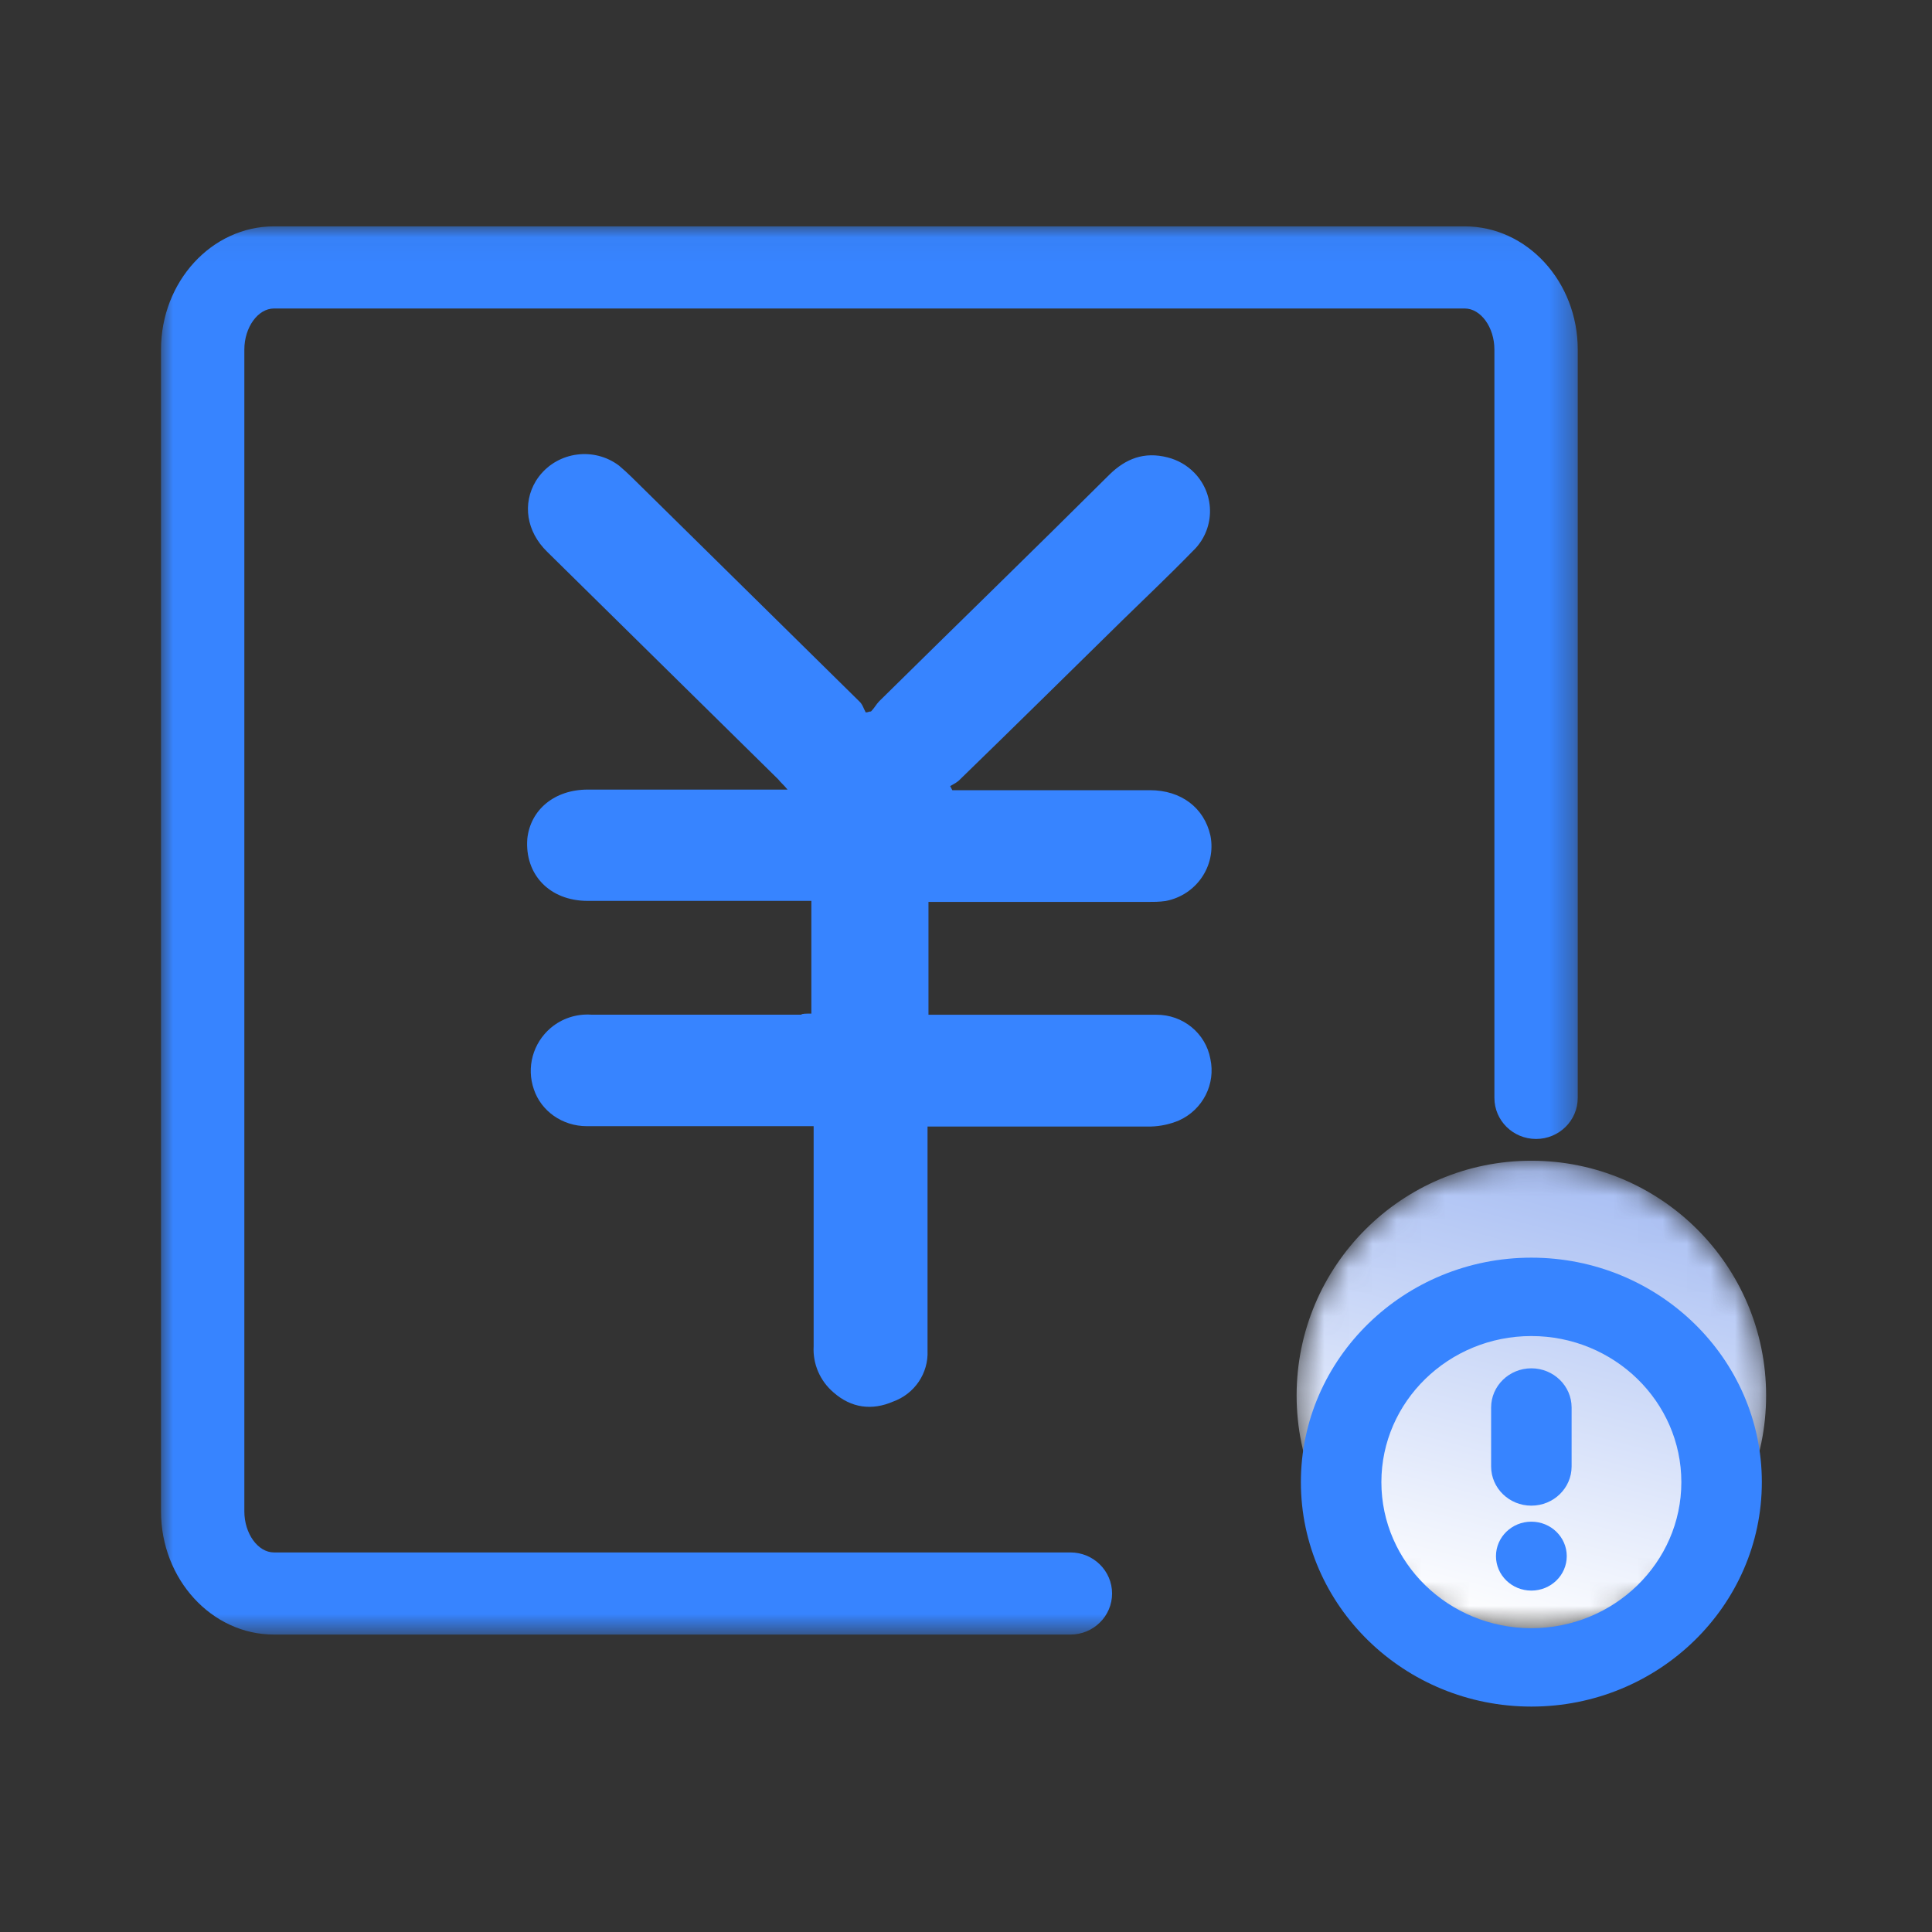
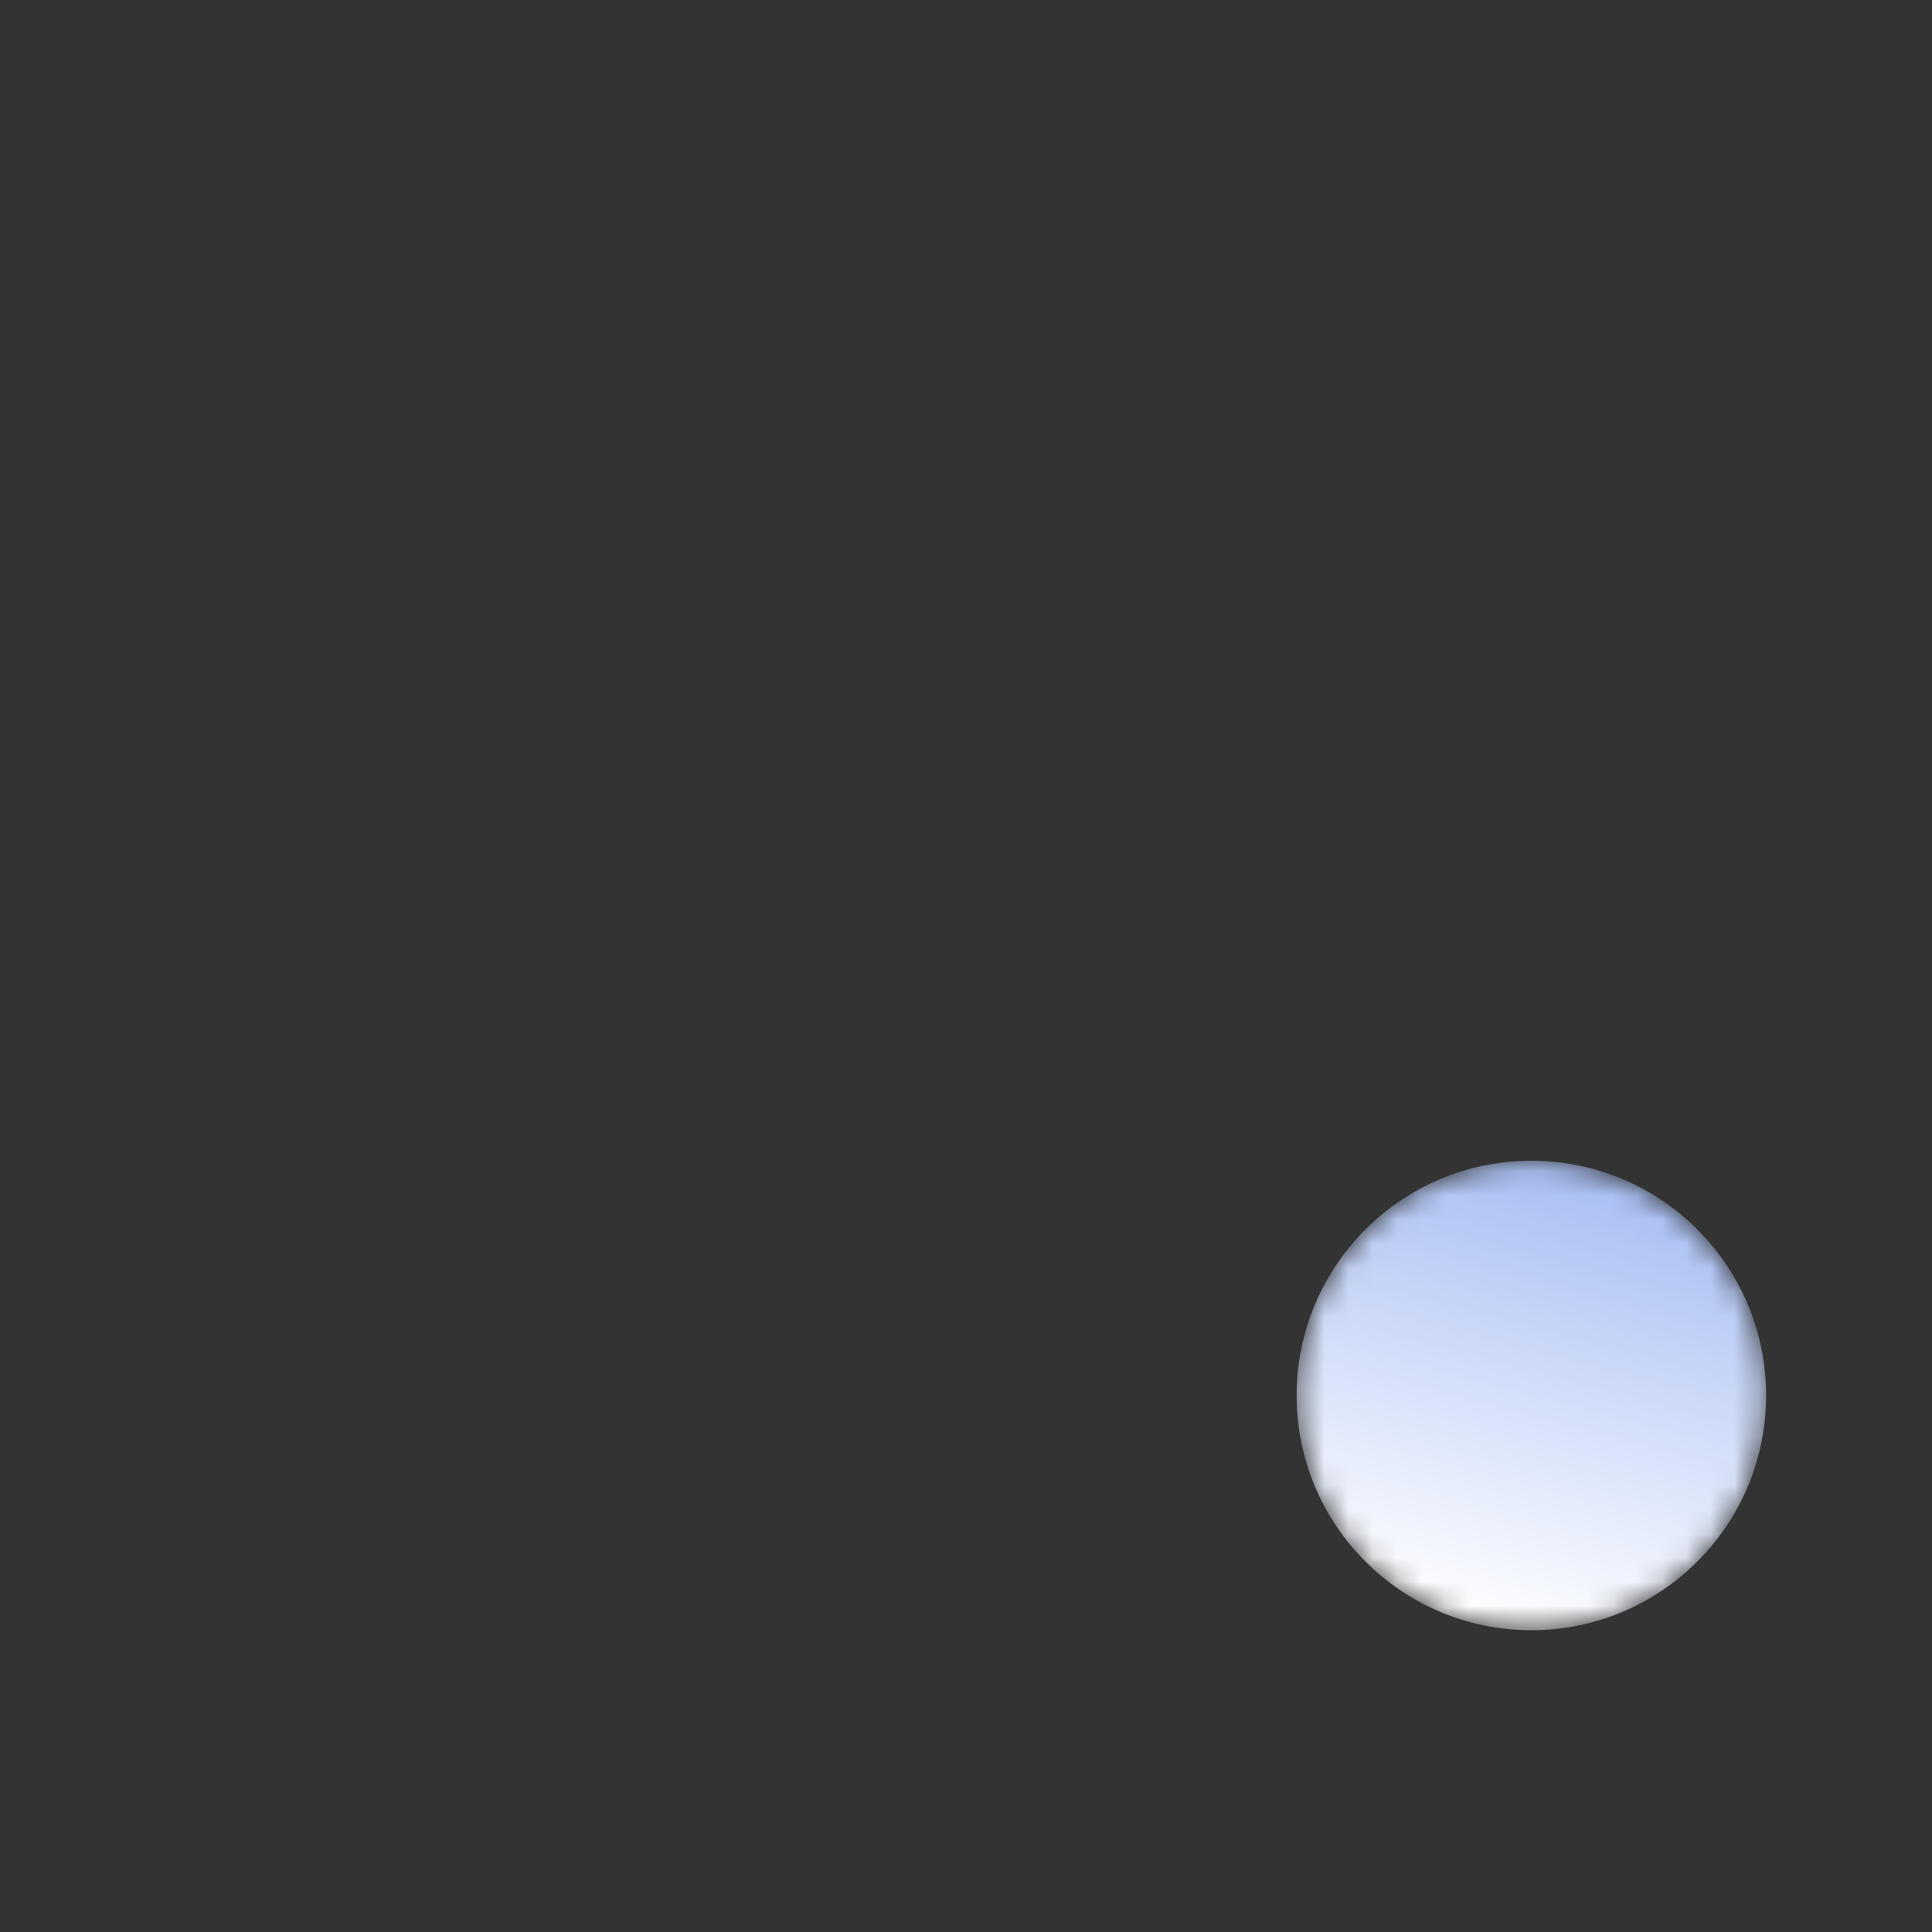
<svg xmlns="http://www.w3.org/2000/svg" xmlns:xlink="http://www.w3.org/1999/xlink" width="80px" height="80px" viewBox="0 0 80 80" version="1.1">
  <rect x="0" y="0" width="80" height="80" fill="#333333" stroke="none" />
  <title>解决方案/猎头/icon1</title>
  <desc>Created with Sketch.</desc>
  <defs>
    <polygon id="path-1" points="0 0.04 58.664 0.04 58.664 58.351 0 58.351" />
    <path d="M0.356,9.784 C0.356,15.153 4.708,19.505 10.077,19.505 L10.077,19.505 C15.445,19.505 19.797,15.153 19.797,9.784 L19.797,9.784 C19.797,4.416 15.445,0.063 10.077,0.063 L10.077,0.063 C4.708,0.063 0.356,4.416 0.356,9.784" id="path-3" />
    <linearGradient x1="37.218%" y1="98.684%" x2="79.452%" y2="-62.181%" id="linearGradient-5">
      <stop stop-color="#FFFFFF" offset="0%" />
      <stop stop-color="#6E93EB" offset="100%" />
    </linearGradient>
  </defs>
  <g id="解决方案/猎头/icon1" stroke="none" stroke-width="1" fill="none" fill-rule="evenodd">
    <g id="编组" transform="translate(6.667, 9.333)">
      <g>
-         <path d="M27.852,48.329 C28.586,48.973 29.439,49.081 30.312,48.705 C31.204,48.384 31.783,47.53 31.74,46.593 L31.74,37.314 L40.992,37.314 C41.394,37.303 41.789,37.216 42.157,37.06 C43.142,36.613 43.679,35.553 43.451,34.509 C43.255,33.447 42.312,32.678 41.215,32.686 L31.779,32.686 L31.779,28.014 L40.818,28.014 C41.087,28.014 41.334,28.014 41.597,27.976 C42.867,27.736 43.698,26.527 43.456,25.276 C43.454,25.27 43.453,25.264 43.451,25.258 C43.194,24.12 42.247,23.387 40.948,23.387 L32.766,23.387 L32.677,23.216 C32.81,23.142 32.974,23.065 33.104,22.923 C35.34,20.753 37.576,18.544 39.817,16.345 C40.76,15.421 41.761,14.478 42.709,13.501 C43.643,12.629 43.684,11.175 42.798,10.254 C42.495,9.938 42.106,9.713 41.676,9.606 C40.72,9.361 39.95,9.65 39.262,10.33 C36.108,13.471 32.93,16.555 29.736,19.707 C29.617,19.829 29.533,19.995 29.399,20.127 C29.315,20.127 29.271,20.166 29.181,20.166 C29.087,19.995 29.052,19.834 28.912,19.707 L19.482,10.417 C19.316,10.254 19.144,10.098 18.966,9.948 C17.933,9.169 16.455,9.362 15.664,10.38 C15.612,10.447 15.564,10.517 15.52,10.588 C14.96,11.517 15.123,12.671 15.991,13.516 L25.562,22.942 C25.656,23.069 25.764,23.142 25.943,23.362 L17.672,23.362 C16.284,23.362 15.297,24.203 15.168,25.395 C15.054,26.866 16.076,27.971 17.672,27.971 L26.93,27.971 L26.93,32.638 C26.706,32.638 26.529,32.638 26.513,32.682 L17.811,32.682 C17.202,32.642 16.603,32.838 16.14,33.229 C15.399,33.858 15.122,34.869 15.441,35.779 C15.738,36.664 16.606,37.3 17.637,37.3 L27.024,37.3 L27.024,46.413 C26.983,47.144 27.29,47.852 27.852,48.329" id="Fill-1" fill="#3784FF" />
        <g>
          <mask id="mask-2" fill="white">
            <use xlink:href="#path-1" />
          </mask>
          <g id="Clip-4" />
-           <path d="M37.657,58.351 L4.678,58.351 C2.099,58.351 0,56.063 0,53.25 L0,5.141 C0,2.329 2.099,0.04 4.678,0.04 L53.984,0.04 C56.564,0.04 58.664,2.329 58.664,5.141 L58.664,36.128 C58.664,37.068 57.891,37.829 56.938,37.829 C55.985,37.829 55.213,37.068 55.213,36.128 L55.213,5.141 C55.213,4.22 54.649,3.441 53.984,3.441 L4.678,3.441 C4.013,3.441 3.451,4.22 3.451,5.141 L3.451,53.25 C3.451,54.171 4.013,54.95 4.678,54.95 L37.657,54.95 C38.609,54.95 39.382,55.712 39.382,56.651 C39.382,57.589 38.609,58.351 37.657,58.351" id="Fill-3" fill="#3784FF" mask="url(#mask-2)" />
        </g>
      </g>
      <g transform="translate(46.667, 38.667)">
        <mask id="mask-4" fill="white">
          <use xlink:href="#path-3" />
        </mask>
        <g id="Clip-6" />
        <path d="M0.356,9.784 C0.356,15.153 4.708,19.505 10.077,19.505 L10.077,19.505 C15.445,19.505 19.797,15.153 19.797,9.784 L19.797,9.784 C19.797,4.416 15.445,0.063 10.077,0.063 L10.077,0.063 C4.708,0.063 0.356,4.416 0.356,9.784" id="Fill-5" fill="url(#linearGradient-5)" mask="url(#mask-4)" />
      </g>
      <g transform="translate(46.667, 42.667)" fill="#3784FF">
-         <path d="M10.076,10.346 C9.156,10.346 8.41,9.619 8.41,8.723 L8.41,6.283 C8.41,5.387 9.156,4.659 10.076,4.659 C10.996,4.659 11.743,5.387 11.743,6.283 L11.743,8.723 C11.743,9.619 10.996,10.346 10.076,10.346" id="Fill-7" />
-         <path d="M11.542,12.437 C11.542,13.225 10.886,13.863 10.076,13.863 C9.267,13.863 8.611,13.225 8.611,12.437 C8.611,11.649 9.267,11.009 10.076,11.009 C10.886,11.009 11.542,11.649 11.542,12.437" id="Fill-9" />
-         <path d="M10.076,3.323 C6.652,3.323 3.866,6.036 3.866,9.372 C3.866,12.707 6.652,15.42 10.076,15.42 C13.501,15.42 16.287,12.707 16.287,9.372 C16.287,6.036 13.501,3.323 10.076,3.323 M10.076,18.666 C4.815,18.666 0.533,14.497 0.533,9.372 C0.533,4.247 4.815,0.077 10.076,0.077 C15.338,0.077 19.62,4.247 19.62,9.372 C19.62,14.497 15.338,18.666 10.076,18.666" id="Fill-11" />
-       </g>
+         </g>
    </g>
  </g>
</svg>